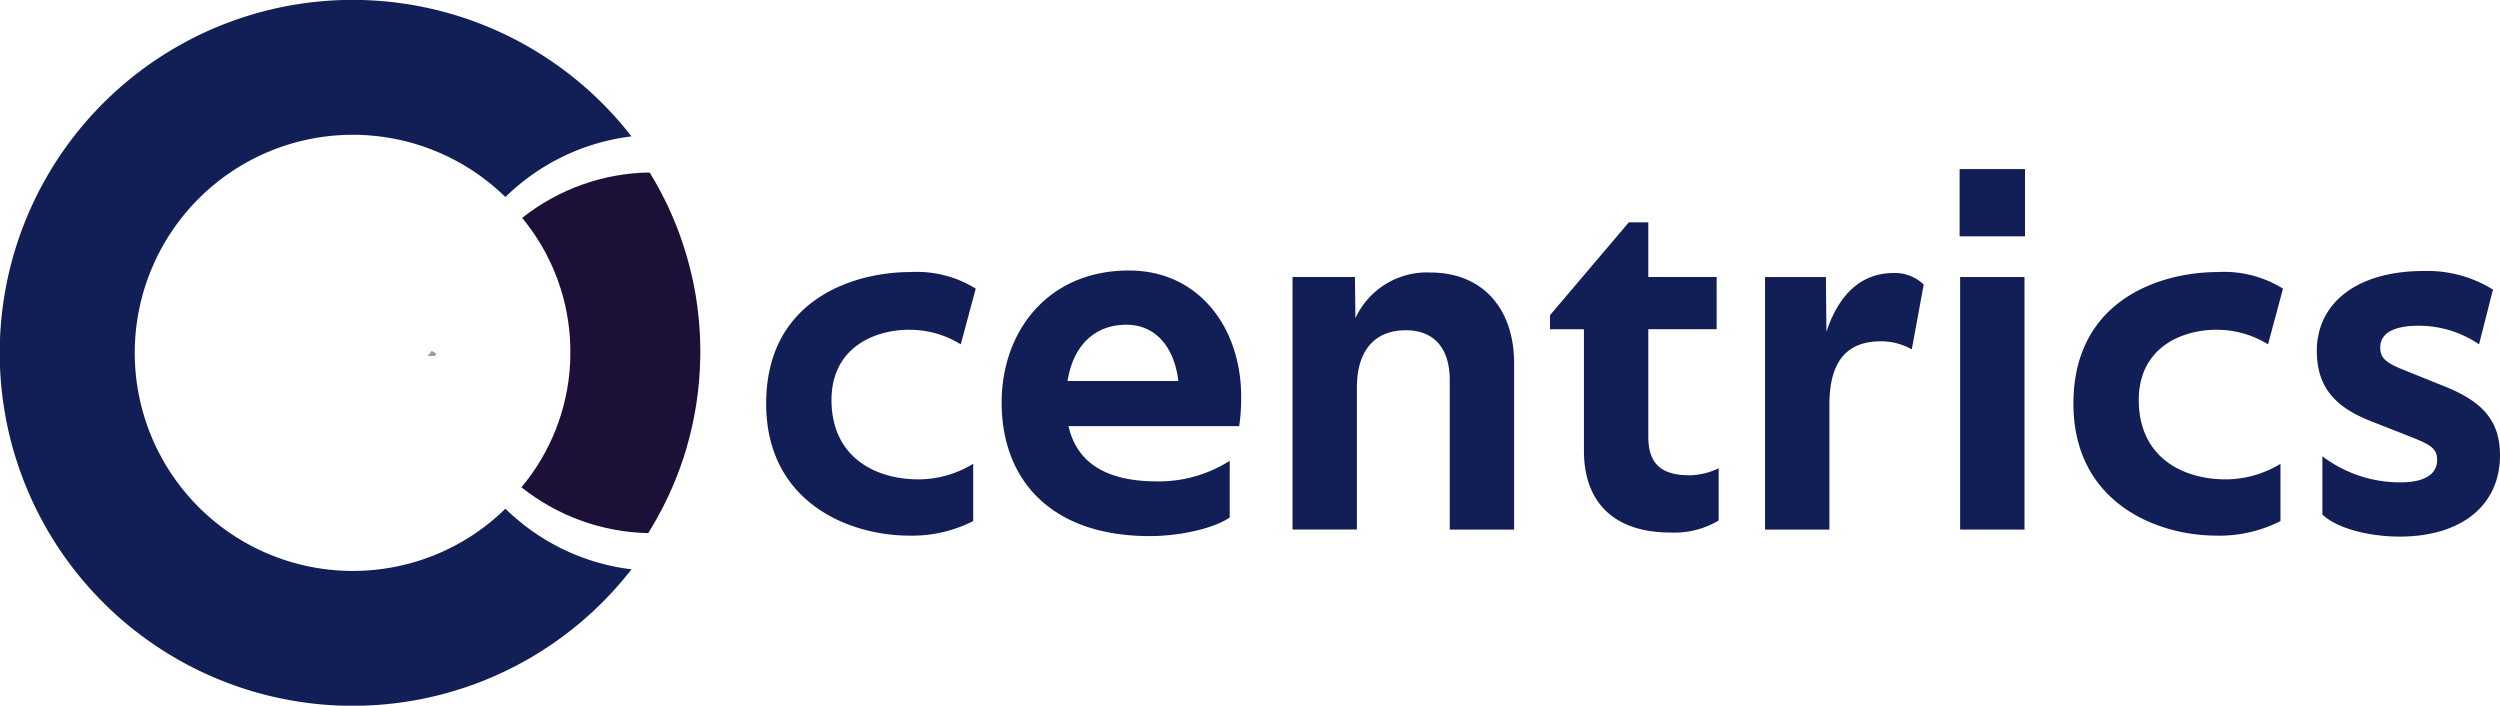
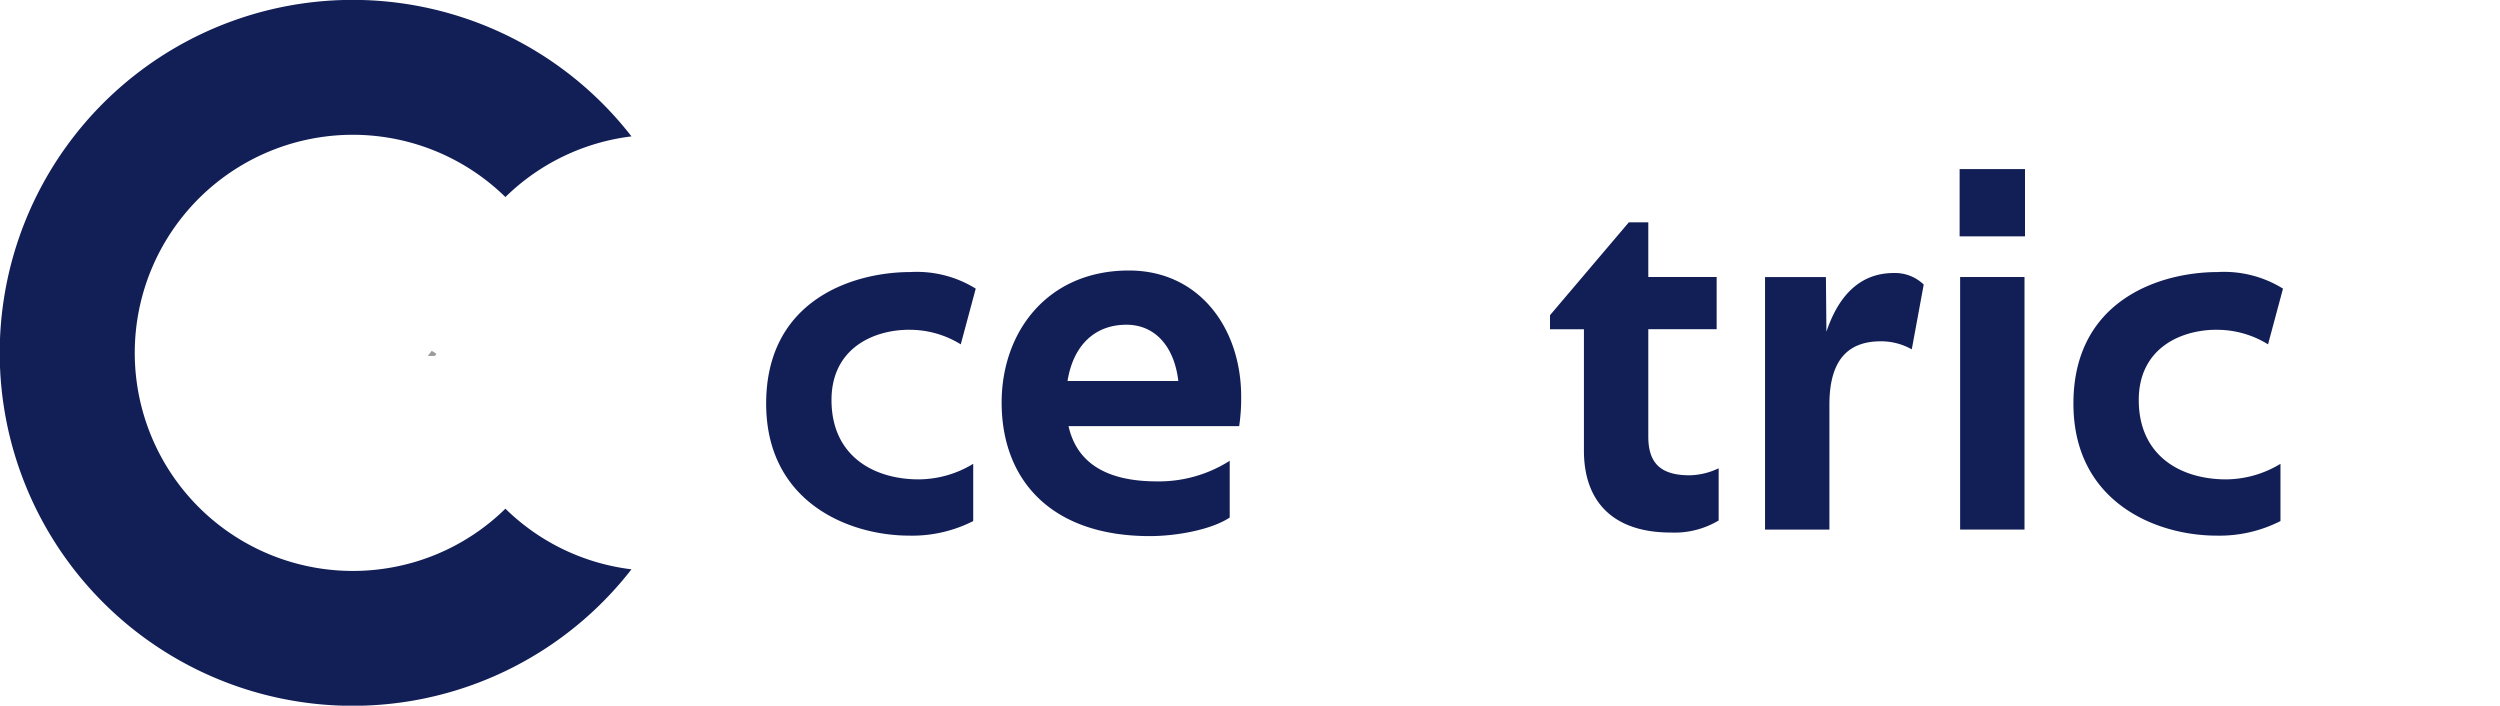
<svg xmlns="http://www.w3.org/2000/svg" width="227.093" height="64.102" viewBox="0 0 227.093 64.102">
  <defs>
    <clipPath id="a">
      <rect width="227.093" height="64.102" fill="none" />
    </clipPath>
    <clipPath id="b">
-       <path d="M107.761,38.584c.008.011.016.023.023.032a.156.156,0,0,1,.025.032l.254.314s0,.007.008.009c.08.107.162.214.242.322l0,0s0,0,0,0c.278.367.542.745.788,1.133.188.289.369.583.535.885.232.4.446.809.641,1.226q.377.781.676,1.6c.042.107.081.217.116.327q.234.657.414,1.337.086.323.16.65l.019.073c.022.1.045.2.065.305.026.127.053.257.076.386.034.176.065.353.092.532.048.3.089.594.12.9.013.1.023.2.031.293s.018.194.026.288c.01.142.021.286.029.429s.013.258.018.389.008.259.01.39c0,.052,0,.1,0,.154,0,.079,0,.16,0,.238,0,.14,0,.281-.007.419,0,.059,0,.117,0,.174l0,.064c0,.109-.006.219-.014.329a19.05,19.05,0,0,1-4.42,11.235A19.1,19.1,0,0,0,119.2,67.211c.016-.022.029-.045.044-.067s.028-.045.042-.067c.13-.212.261-.426.386-.641.087-.146.171-.291.254-.438.1-.182.2-.364.3-.55.078-.143.155-.287.228-.431.048-.084.09-.17.133-.253.077-.154.154-.308.228-.463.09-.179.175-.36.258-.54s.175-.384.26-.577.168-.388.249-.583.171-.421.255-.633.161-.426.239-.64c.044-.116.087-.235.125-.352s.09-.255.133-.384c.033-.1.067-.2.1-.3.04-.128.08-.259.121-.387.054-.172.1-.344.156-.518a30.974,30.974,0,0,0,1.221-8.17c0-.193,0-.383.006-.576,0-.342-.008-.682-.02-1.022-.017-.458-.043-.913-.08-1.363-.017-.208-.036-.417-.057-.625,0-.024-.005-.048-.009-.071-.012-.126-.026-.251-.04-.376-.015-.142-.033-.284-.05-.423a.143.143,0,0,1,0-.031c-.021-.161-.042-.321-.068-.481-.013-.109-.031-.215-.047-.324-.029-.188-.059-.377-.094-.565-.022-.125-.045-.252-.069-.376-.027-.143-.055-.29-.084-.433s-.059-.287-.091-.43-.062-.287-.1-.428c-.1-.427-.205-.852-.322-1.271-.071-.251-.143-.5-.221-.751q-.136-.457-.289-.9c-.04-.119-.08-.236-.123-.355-.006-.016-.014-.035-.02-.051-.032-.1-.068-.2-.1-.294s-.07-.191-.107-.286c-.028-.077-.056-.152-.087-.229-.05-.13-.1-.258-.153-.389a.189.189,0,0,0-.014-.039c-.1-.249-.2-.5-.311-.741-.014-.033-.028-.065-.044-.1-.1-.223-.2-.445-.3-.668,0,0,0,0,0-.007-.025-.051-.049-.1-.073-.155-.1-.2-.195-.408-.3-.609-.038-.074-.077-.148-.115-.222s-.091-.178-.137-.269-.093-.18-.141-.268c0-.007-.008-.014-.011-.021-.053-.1-.108-.2-.164-.3l-.119-.217c-.038-.071-.08-.143-.119-.214-.143-.249-.288-.5-.437-.739-.031-.048-.06-.1-.092-.147a19.092,19.092,0,0,0-11.567,4.121" transform="translate(-107.69 -34.463)" fill="none" />
+       <path d="M107.761,38.584c.008.011.016.023.023.032a.156.156,0,0,1,.025.032l.254.314s0,.007.008.009c.08.107.162.214.242.322l0,0s0,0,0,0c.278.367.542.745.788,1.133.188.289.369.583.535.885.232.4.446.809.641,1.226q.377.781.676,1.6c.042.107.081.217.116.327q.234.657.414,1.337.086.323.16.65l.019.073c.022.1.045.2.065.305.026.127.053.257.076.386.034.176.065.353.092.532.048.3.089.594.12.9.013.1.023.2.031.293s.018.194.026.288c.01.142.021.286.029.429s.013.258.018.389.008.259.01.39c0,.052,0,.1,0,.154,0,.079,0,.16,0,.238,0,.14,0,.281-.007.419,0,.059,0,.117,0,.174l0,.064c0,.109-.006.219-.014.329a19.05,19.05,0,0,1-4.42,11.235A19.1,19.1,0,0,0,119.2,67.211c.016-.022.029-.045.044-.067s.028-.045.042-.067s.175-.384.26-.577.168-.388.249-.583.171-.421.255-.633.161-.426.239-.64c.044-.116.087-.235.125-.352s.09-.255.133-.384c.033-.1.067-.2.1-.3.04-.128.08-.259.121-.387.054-.172.1-.344.156-.518a30.974,30.974,0,0,0,1.221-8.17c0-.193,0-.383.006-.576,0-.342-.008-.682-.02-1.022-.017-.458-.043-.913-.08-1.363-.017-.208-.036-.417-.057-.625,0-.024-.005-.048-.009-.071-.012-.126-.026-.251-.04-.376-.015-.142-.033-.284-.05-.423a.143.143,0,0,1,0-.031c-.021-.161-.042-.321-.068-.481-.013-.109-.031-.215-.047-.324-.029-.188-.059-.377-.094-.565-.022-.125-.045-.252-.069-.376-.027-.143-.055-.29-.084-.433s-.059-.287-.091-.43-.062-.287-.1-.428c-.1-.427-.205-.852-.322-1.271-.071-.251-.143-.5-.221-.751q-.136-.457-.289-.9c-.04-.119-.08-.236-.123-.355-.006-.016-.014-.035-.02-.051-.032-.1-.068-.2-.1-.294s-.07-.191-.107-.286c-.028-.077-.056-.152-.087-.229-.05-.13-.1-.258-.153-.389a.189.189,0,0,0-.014-.039c-.1-.249-.2-.5-.311-.741-.014-.033-.028-.065-.044-.1-.1-.223-.2-.445-.3-.668,0,0,0,0,0-.007-.025-.051-.049-.1-.073-.155-.1-.2-.195-.408-.3-.609-.038-.074-.077-.148-.115-.222s-.091-.178-.137-.269-.093-.18-.141-.268c0-.007-.008-.014-.011-.021-.053-.1-.108-.2-.164-.3l-.119-.217c-.038-.071-.08-.143-.119-.214-.143-.249-.288-.5-.437-.739-.031-.048-.06-.1-.092-.147a19.092,19.092,0,0,0-11.567,4.121" transform="translate(-107.69 -34.463)" fill="none" />
    </clipPath>
    <linearGradient id="c" x1="-2.811" y1="1.446" x2="-2.785" y2="1.446" gradientUnits="objectBoundingBox">
      <stop offset="0" stop-color="#ba3289" />
      <stop offset="0.105" stop-color="#9f2c7b" />
      <stop offset="0.316" stop-color="#712263" />
      <stop offset="0.517" stop-color="#4c1a50" />
      <stop offset="0.704" stop-color="#311443" />
      <stop offset="0.871" stop-color="#21113a" />
      <stop offset="1" stop-color="#1c1038" />
    </linearGradient>
  </defs>
  <g clip-path="url(#a)">
    <path d="M171.644,61.568c-3.263,0-7.07,1.687-7.07,6.385,0,5.062,3.807,7.206,7.932,7.206a9.613,9.613,0,0,0,4.941-1.413v5.2a12.2,12.2,0,0,1-5.8,1.323c-5.529,0-13.008-3.056-13.008-11.994,0-9.44,7.932-11.948,13.1-11.948a10.142,10.142,0,0,1,5.937,1.505l-1.36,5.062a8.8,8.8,0,0,0-4.669-1.323" transform="translate(-89.043 -31.614)" fill="#121e56" />
    <path d="M220.862,80.136c-8.974,0-13.461-5.108-13.461-12.132,0-6.43,4.17-11.994,11.558-11.994,6.436,0,10.2,5.291,10.2,11.447a17.116,17.116,0,0,1-.181,2.691h-15.5c.725,3.238,3.309,5.017,8.023,5.017a11.975,11.975,0,0,0,6.617-1.87v5.153c-1.632,1.095-4.8,1.688-7.252,1.688m-2.13-19.2c-2.946,0-4.85,1.961-5.348,5.108h10.062c-.363-3.1-2.085-5.108-4.714-5.108" transform="translate(-116.415 -31.438)" fill="#121e56" />
-     <path d="M277.921,61.671c-2.81,0-4.442,1.824-4.442,5.2V79.776h-5.847V56.836H273.3l.045,3.74a7.141,7.141,0,0,1,6.8-4.15c4.759,0,7.615,3.284,7.615,8.255v15.1h-5.847V66.186c0-2.691-1.269-4.515-3.989-4.515" transform="translate(-150.222 -31.672)" fill="#121e56" />
    <path d="M336.081,51v4.743h-6.209V65.5c0,2.508,1.224,3.511,3.762,3.511a6.348,6.348,0,0,0,2.629-.638v4.743a7.8,7.8,0,0,1-4.352,1.095c-5.258,0-7.886-2.827-7.886-7.434V55.745h-3.082V54.468l7.161-8.437h1.768V51Z" transform="translate(-180.145 -25.837)" fill="#121e56" />
    <path d="M375.986,62.733c-2.765,0-4.669,1.46-4.669,5.746V79.835h-5.847V56.895H371l.046,4.971c1-3.009,2.855-5.336,6.119-5.336a3.749,3.749,0,0,1,2.719,1.049L378.8,63.462a5.731,5.731,0,0,0-2.81-.73" transform="translate(-205.139 -31.73)" fill="#121e56" />
    <path d="M405.762,35.011H411.7v6.111h-5.938Zm.046,9.805h5.847v22.94h-5.847Z" transform="translate(-227.755 -19.652)" fill="#121e56" />
    <path d="M442.326,61.568c-3.263,0-7.07,1.687-7.07,6.385,0,5.062,3.807,7.206,7.932,7.206a9.613,9.613,0,0,0,4.941-1.413v5.2a12.2,12.2,0,0,1-5.8,1.323c-5.529,0-13.008-3.056-13.008-11.994,0-9.44,7.932-11.948,13.1-11.948a10.142,10.142,0,0,1,5.937,1.505l-1.359,5.062a8.8,8.8,0,0,0-4.669-1.323" transform="translate(-240.977 -31.614)" fill="#121e56" />
-     <path d="M494.466,62.774a9.725,9.725,0,0,0-5.484-1.688c-2.357,0-3.49.73-3.49,1.961,0,.912.408,1.368,2.13,2.052l3.626,1.459c3.309,1.323,5.121,2.965,5.121,6.294,0,4.606-3.581,7.388-9.11,7.388-2.538,0-5.575-.638-7.025-2.007v-5.29a11.664,11.664,0,0,0,7.07,2.371c2.221,0,3.354-.73,3.354-2.052,0-1-.589-1.368-2.312-2.052l-3.716-1.46c-2.992-1.186-4.9-2.873-4.9-6.384,0-4.287,3.581-7.252,9.7-7.252a11.279,11.279,0,0,1,6.3,1.687Z" transform="translate(-269.276 -31.497)" fill="#121e56" />
    <path d="M45.91,46.208a19.738,19.738,0,0,0,11.452,5.507,32.062,32.062,0,1,1,0-39.326A19.747,19.747,0,0,0,45.91,17.9,19.809,19.809,0,1,0,32.051,51.862a19.446,19.446,0,0,0,2.407-.147A19.738,19.738,0,0,0,45.91,46.208" fill="#121e56" />
  </g>
  <g transform="translate(47.368 15.677)">
    <g clip-path="url(#b)">
-       <rect width="16.253" height="32.748" transform="translate(0 0)" fill="url(#c)" />
-     </g>
+       </g>
  </g>
  <g clip-path="url(#a)">
    <path d="M89.738,73.05c.017-.022.032-.044.049-.066a.525.525,0,0,1-.044.066Z" transform="translate(-50.37 -40.966)" fill="none" stroke="#9b9999" stroke-miterlimit="10" stroke-width="0.5" />
  </g>
</svg>